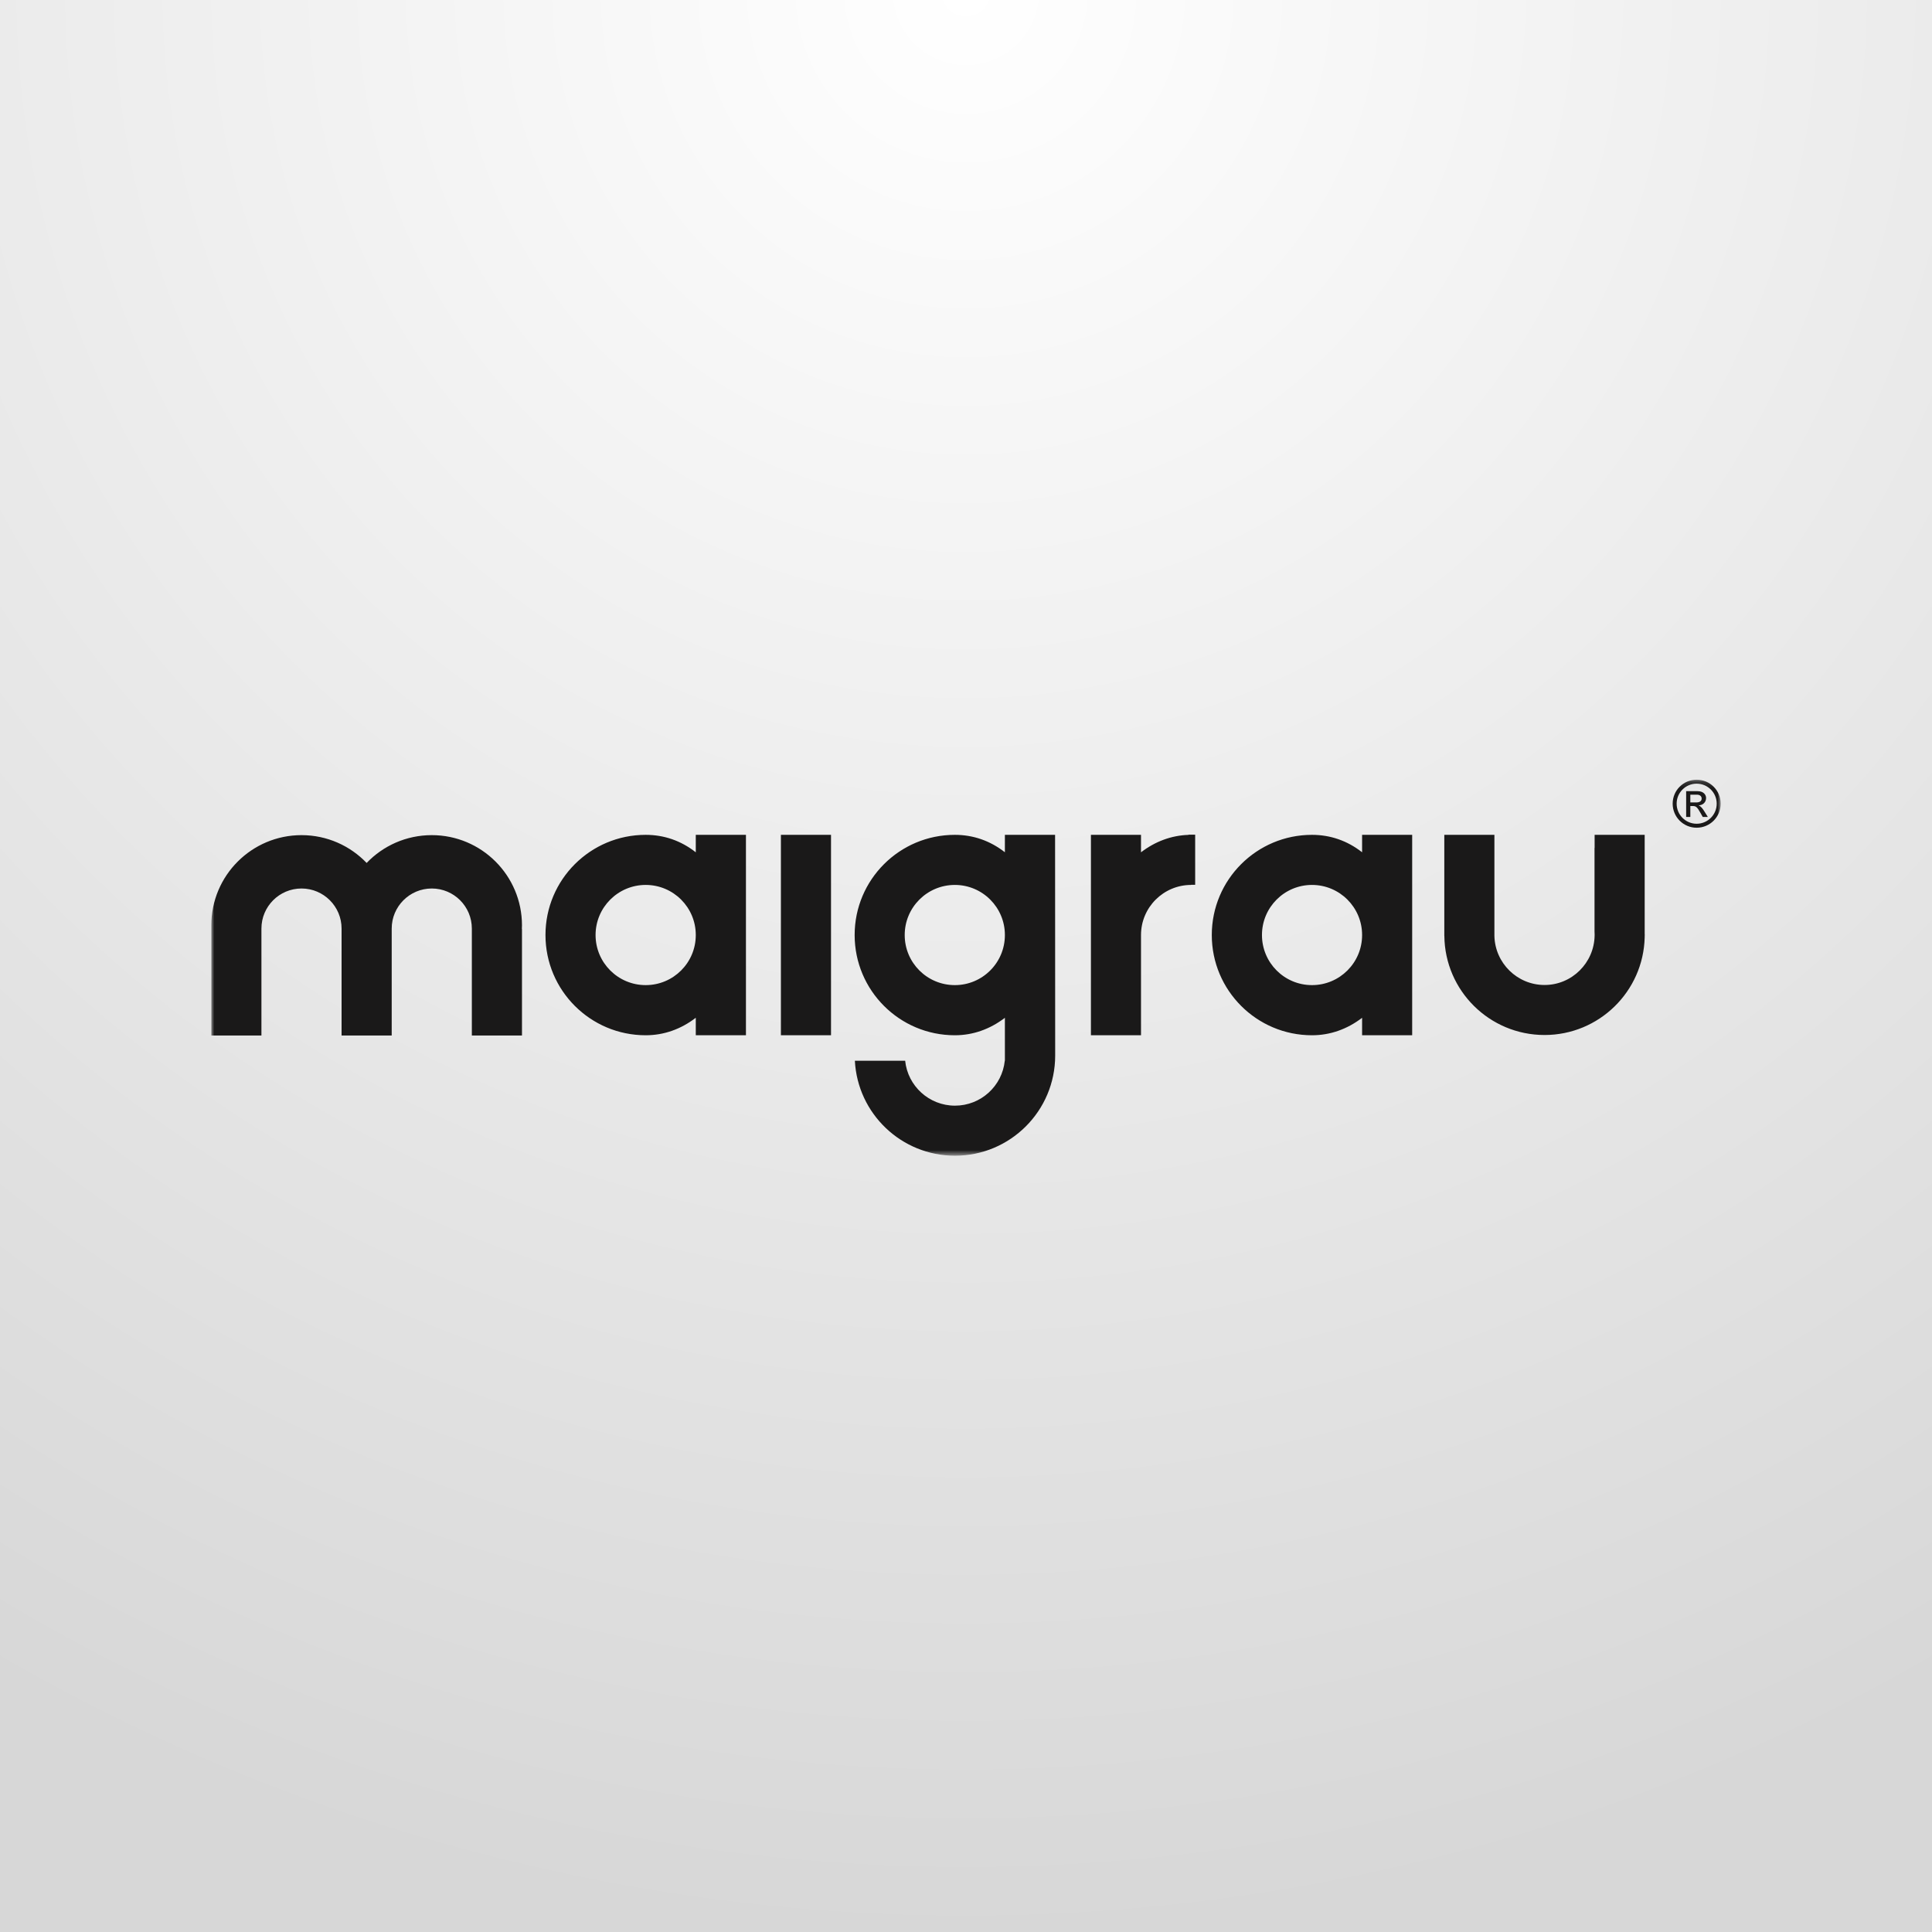
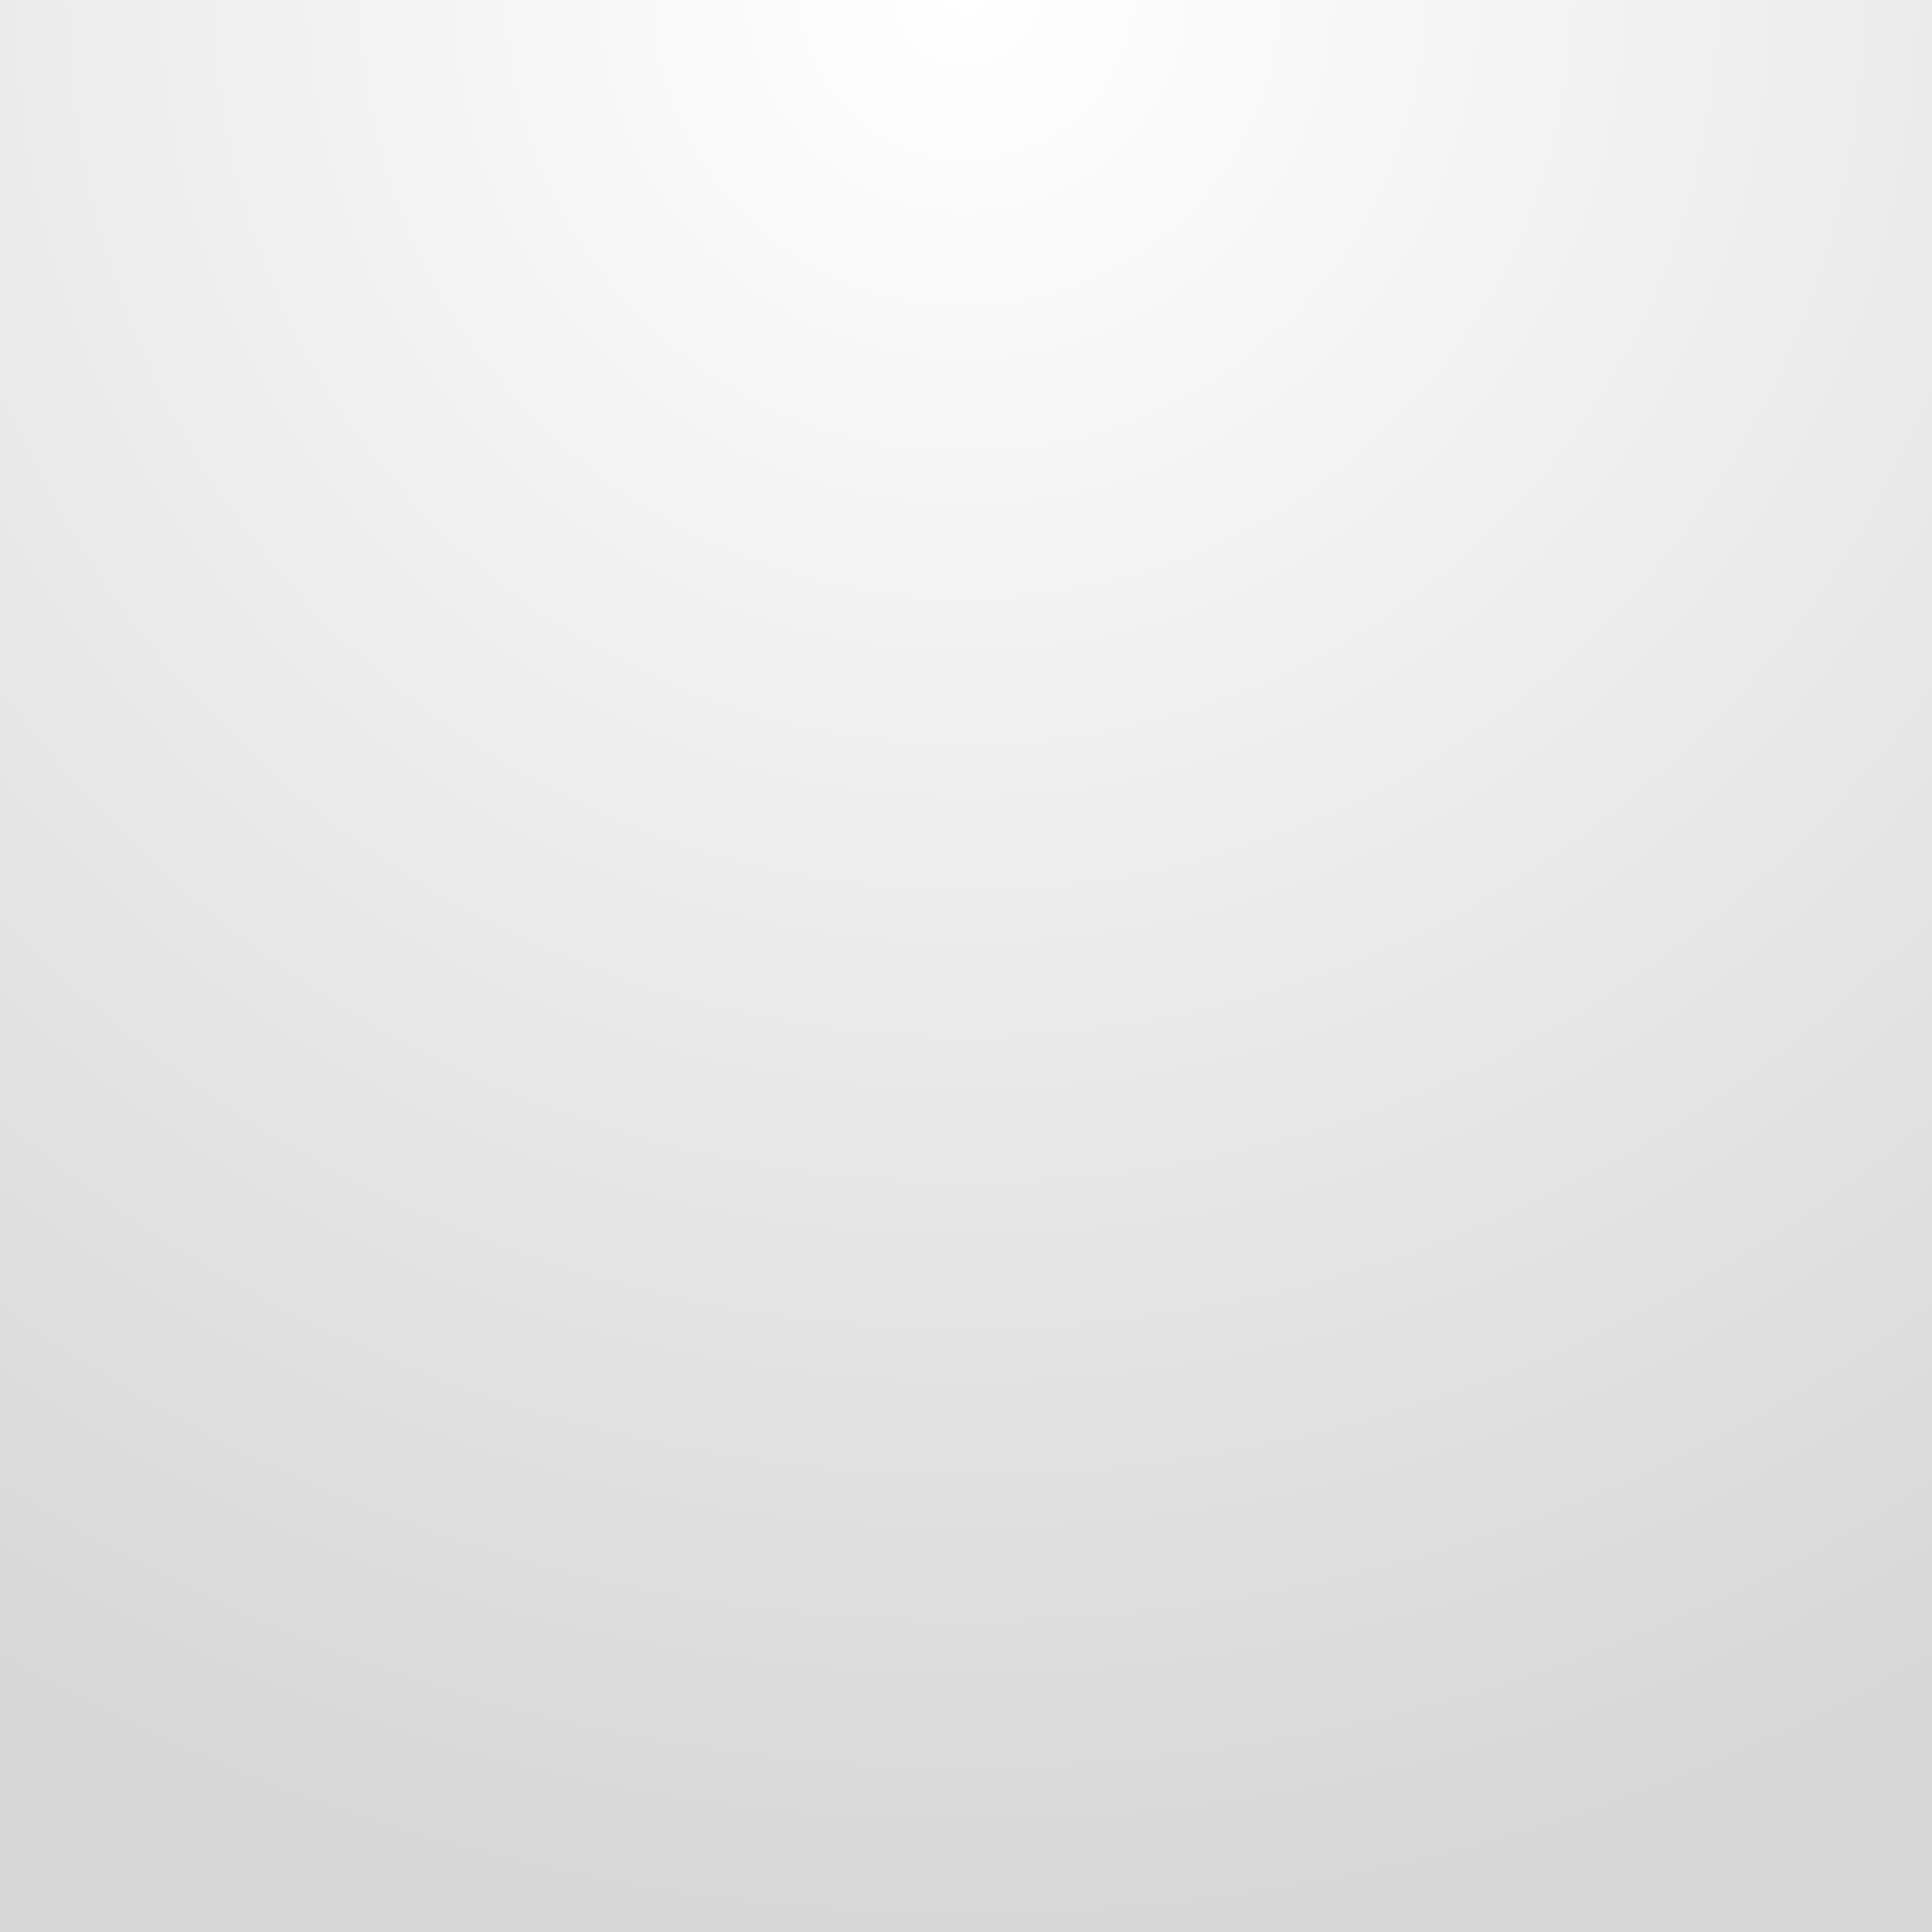
<svg xmlns="http://www.w3.org/2000/svg" xmlns:xlink="http://www.w3.org/1999/xlink" width="320px" height="320px" viewBox="0 0 320 320" version="1.1">
  <rect x="0" y="0" width="320" height="320" fill="#808080" stroke="none" />
  <title>maigrau-logo</title>
  <defs>
    <radialGradient cx="50%" cy="0%" fx="50%" fy="0%" r="100%" id="radialGradient-1">
      <stop stop-color="#FFFFFF" offset="0%" />
      <stop stop-color="#D7D7D7" offset="100%" />
    </radialGradient>
-     <polygon id="path-2" points="0 62.403 250 62.403 250 0.143 0 0.143" />
  </defs>
  <g id="maigrau-logo" stroke="none" stroke-width="1" fill="none" fill-rule="evenodd">
    <rect id="Rectangle" fill="url(#radialGradient-1)" x="0" y="0" width="320" height="320" />
    <g id="Group" transform="translate(35, 129)">
      <mask id="mask-3" fill="white">
        <use xlink:href="#path-2" />
      </mask>
      <g id="Clip-2" />
-       <path d="M245.964,3.909 C246.492,3.909 246.848,3.704 246.848,3.262 C246.848,2.873 246.535,2.625 246.082,2.625 L244.971,2.625 L244.971,3.909 L245.964,3.909 Z M244.28,2.042 L246.169,2.042 C247.226,2.042 247.582,2.7 247.582,3.165 C247.582,3.855 247.086,4.352 246.363,4.395 L246.363,4.416 C246.73,4.546 247,4.913 247.356,5.485 L247.874,6.316 L247.032,6.316 L246.654,5.646 C246.114,4.686 245.91,4.503 245.381,4.503 L244.971,4.503 L244.971,6.316 L244.28,6.316 L244.28,2.042 Z M246.018,0.801 C244.183,0.801 242.705,2.28 242.705,4.114 C242.705,5.949 244.183,7.438 246.018,7.438 C247.852,7.438 249.341,5.949 249.341,4.114 C249.341,2.28 247.852,0.801 246.018,0.801 Z M246.018,8.096 C243.816,8.096 242.046,6.316 242.046,4.114 C242.046,1.913 243.816,0.143 246.018,0.143 C248.219,0.143 250,1.913 250,4.114 C250,6.316 248.219,8.096 246.018,8.096 L246.018,8.096 Z" id="Fill-1" fill="#1A1919" mask="url(#mask-3)" />
-       <path d="M161.858,9.281 C158.994,9.375 156.326,10.379 154.002,12.155 C153.994,12.168 153.994,12.168 153.986,12.177 L153.986,9.276 L145.691,9.276 L145.691,42.472 L153.986,42.472 L153.986,25.869 C153.986,21.289 157.71,17.572 162.292,17.572 L162.292,17.552 L162.958,17.552 L162.958,9.251 L161.858,9.251 L161.858,9.281 Z M36.516,9.325 C32.278,9.325 28.444,11.093 25.726,13.932 C23.008,11.093 19.178,9.325 14.942,9.325 C6.693,9.325 0,16.012 0,24.265 L0,42.515 L8.301,42.515 L8.301,24.8 C8.301,21.139 11.271,18.163 14.942,18.163 C18.603,18.163 21.576,21.139 21.576,24.8 L21.576,42.515 L29.879,42.515 L29.879,24.8 C29.879,21.139 32.85,18.163 36.516,18.163 C40.184,18.163 43.152,21.139 43.152,24.8 L43.152,42.515 L51.456,42.515 L51.456,24.869 L51.437,24.869 C51.456,24.667 51.456,24.467 51.456,24.265 C51.456,16.012 44.763,9.325 36.516,9.325 Z M237.411,25.674 L237.411,9.276 L229.119,9.276 L229.119,11.453 C229.113,11.453 229.105,11.441 229.103,11.441 L229.103,25.276 C229.113,25.419 229.113,25.56 229.119,25.699 L229.119,25.943 C229.052,30.471 225.365,34.145 220.826,34.145 C216.298,34.145 212.624,30.508 212.521,26.02 L212.521,9.276 L204.223,9.276 L204.223,26.02 L204.231,26.02 C204.321,35.095 211.716,42.429 220.826,42.429 C229.84,42.429 237.193,35.226 237.411,26.252 L237.411,26.055 C237.422,25.983 237.422,25.903 237.422,25.831 C237.422,25.774 237.411,25.721 237.411,25.674 Z M190.606,25.88 C190.606,30.458 186.895,34.166 182.306,34.166 C177.727,34.166 174.021,30.455 174.021,25.869 C174.021,21.289 177.727,17.572 182.306,17.572 C186.895,17.572 190.606,21.289 190.606,25.862 L190.606,25.88 Z M190.606,12.177 C190.606,12.168 190.595,12.168 190.595,12.155 C188.152,10.243 185.335,9.276 182.306,9.276 C173.143,9.276 165.71,16.699 165.71,25.869 C165.71,35.04 173.143,42.472 182.306,42.472 C185.335,42.472 188.152,41.455 190.595,39.587 L190.606,39.57 L190.606,42.472 L198.901,42.472 L198.901,9.276 L190.606,9.276 L190.606,12.177 Z M131.441,25.88 C131.441,30.458 127.73,34.166 123.154,34.166 C118.559,34.166 114.848,30.455 114.848,25.869 C114.848,21.289 118.559,17.572 123.154,17.572 C127.73,17.572 131.441,21.289 131.441,25.862 L131.441,25.88 Z M131.441,9.276 L131.441,12.177 C131.441,12.168 131.433,12.168 131.433,12.155 C128.984,10.243 126.175,9.276 123.154,9.276 C113.983,9.276 106.556,16.699 106.556,25.869 C106.556,35.04 113.983,42.472 123.154,42.472 C126.175,42.472 128.984,41.455 131.433,39.587 L131.441,39.57 L131.441,46.689 L131.423,46.689 C130.999,50.874 127.461,54.132 123.175,54.132 C118.884,54.132 115.348,50.874 114.923,46.689 L106.593,46.689 C107.043,55.458 114.295,62.422 123.175,62.422 C132.338,62.422 139.771,54.995 139.771,45.837 L139.755,9.276 L131.441,9.276 Z M94.342,42.472 L102.642,42.472 L102.642,9.276 L94.342,9.276 L94.342,42.472 Z M80.243,25.88 C80.243,30.458 76.533,34.166 71.946,34.166 C67.367,34.166 63.645,30.455 63.645,25.869 C63.645,21.289 67.367,17.572 71.946,17.572 C76.533,17.572 80.243,21.289 80.243,25.862 L80.243,25.88 Z M80.243,12.177 C80.241,12.168 80.233,12.168 80.225,12.155 C77.792,10.243 74.978,9.276 71.946,9.276 C62.78,9.276 55.348,16.699 55.348,25.869 C55.348,35.04 62.78,42.472 71.946,42.472 C74.978,42.472 77.792,41.455 80.225,39.587 C80.233,39.587 80.241,39.57 80.243,39.57 L80.243,42.472 L88.552,42.472 L88.552,9.276 L80.243,9.276 L80.243,12.177 L80.243,12.177 Z" id="Fill-3" fill="#1A1919" mask="url(#mask-3)" />
    </g>
  </g>
</svg>